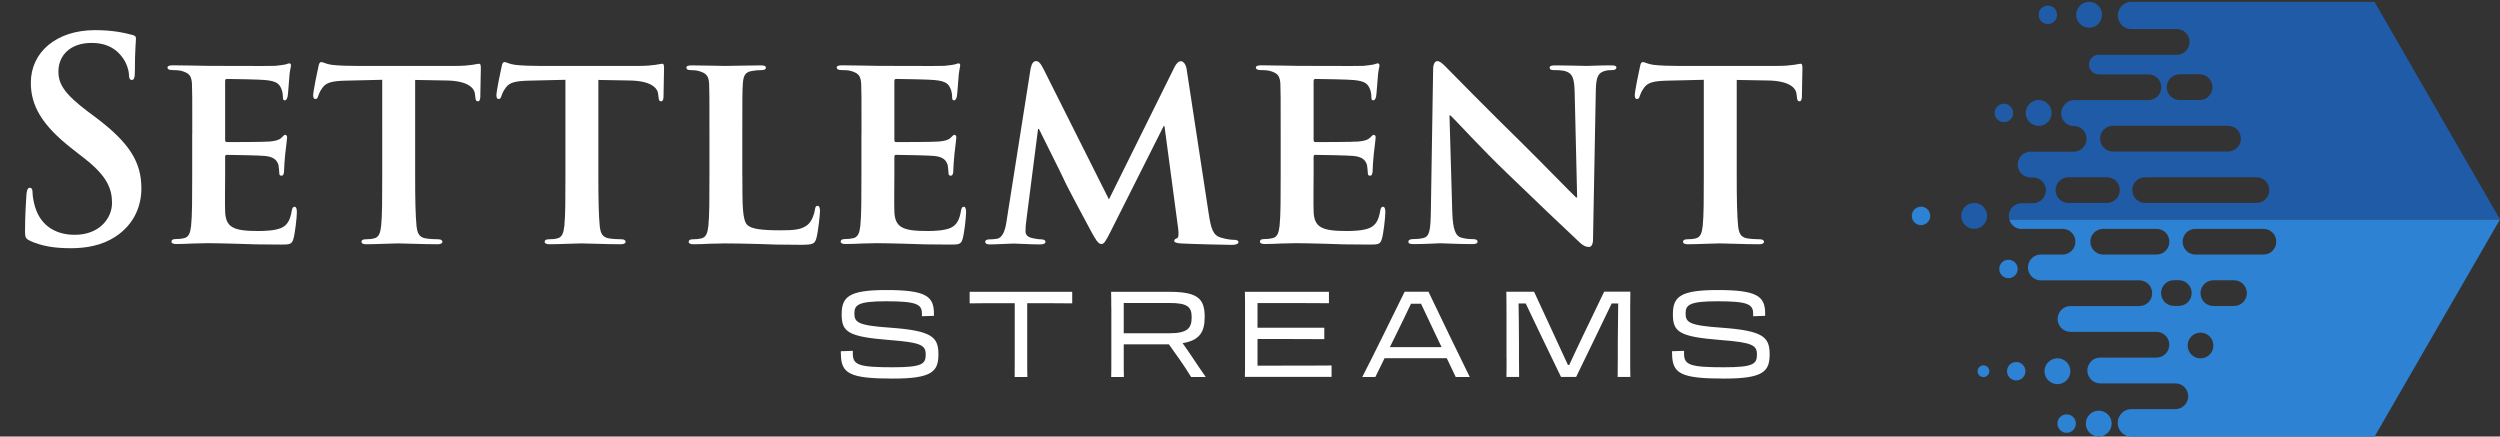
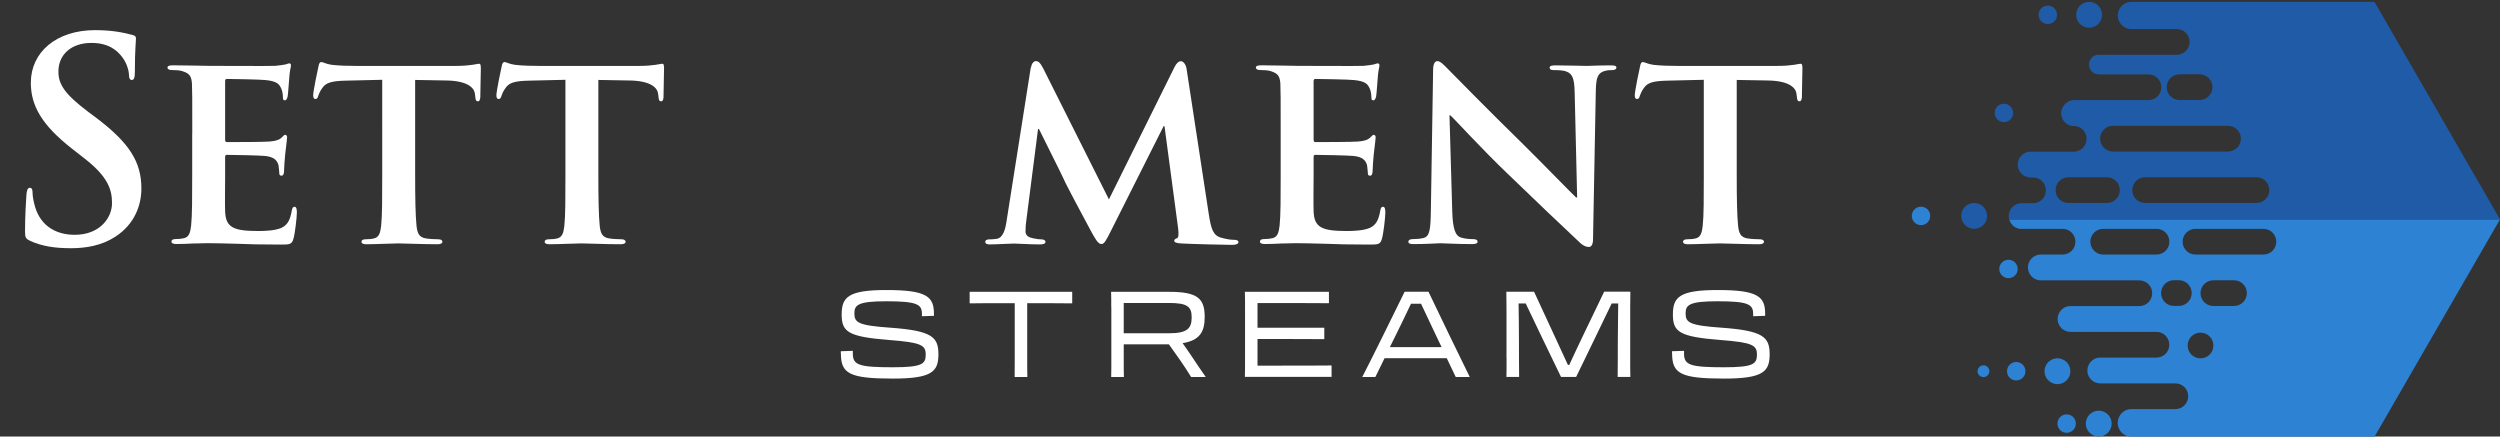
<svg xmlns="http://www.w3.org/2000/svg" id="Layer_1" viewBox="0 0 322.72 56.35">
  <rect x="0" y="0" width="322.72" height="56.35" fill="#333333" stroke="none" />
  <defs>
    <style>.cls-1{fill:#fff;}.cls-2{fill:#205ba8;}.cls-3{fill:#2e82d3;}</style>
  </defs>
  <g>
    <path class="cls-1" d="M3.91,31.09c-.58-.25-.68-.43-.68-1.22,0-1.97,.14-4.13,.18-4.7,.04-.54,.14-.93,.43-.93,.32,0,.36,.32,.36,.61,0,.47,.14,1.22,.32,1.83,.79,2.66,2.91,3.63,5.13,3.63,3.23,0,4.81-2.19,4.81-4.09,0-1.76-.54-3.41-3.52-5.74l-1.65-1.29c-3.95-3.09-5.31-5.6-5.31-8.51,0-3.95,3.3-6.79,8.29-6.79,2.33,0,3.84,.36,4.78,.61,.32,.07,.5,.18,.5,.43,0,.47-.14,1.51-.14,4.31,0,.79-.11,1.08-.4,1.08-.25,0-.36-.22-.36-.65,0-.32-.18-1.44-.93-2.37-.54-.68-1.58-1.76-3.91-1.76-2.66,0-4.27,1.54-4.27,3.7,0,1.65,.83,2.91,3.81,5.17l1.01,.75c4.34,3.27,5.89,5.74,5.89,9.16,0,2.08-.79,4.56-3.38,6.25-1.79,1.15-3.81,1.47-5.71,1.47-2.08,0-3.7-.25-5.24-.93Z" />
    <path class="cls-1" d="M24.82,17.26c0-4.63,0-5.49-.04-6.46-.07-1.04-.36-1.36-1.36-1.65-.25-.07-.79-.11-1.26-.11-.32,0-.54-.11-.54-.32s.25-.29,.72-.29c1.65,0,3.66,.07,4.56,.07,1,0,8.01,.04,8.62,0,.57-.04,1.08-.14,1.33-.18,.18-.04,.36-.14,.5-.14,.18,0,.21,.14,.21,.29,0,.22-.18,.57-.25,1.97-.04,.32-.11,1.65-.18,2.01-.04,.14-.11,.5-.36,.5-.21,0-.25-.14-.25-.4,0-.22-.04-.75-.21-1.11-.25-.54-.5-.97-2.08-1.11-.54-.07-4.31-.14-4.96-.14-.14,0-.21,.11-.21,.29v7.54c0,.18,.04,.32,.21,.32,.72,0,4.81,0,5.53-.07,.75-.07,1.19-.18,1.51-.47,.25-.22,.36-.4,.5-.4s.25,.14,.25,.32-.07,.68-.25,2.23c-.07,.61-.14,1.83-.14,2.05,0,.25-.04,.68-.32,.68-.21,0-.29-.11-.29-.25-.04-.32-.04-.72-.11-1.11-.18-.61-.57-1.08-1.76-1.19-.57-.07-4.16-.14-4.95-.14-.14,0-.18,.14-.18,.32v2.44c0,1.04-.04,3.63,0,4.52,.07,2.08,1.04,2.55,4.27,2.55,.83,0,2.15-.04,2.98-.4,.79-.36,1.15-1,1.36-2.26,.07-.32,.14-.47,.36-.47,.25,0,.29,.4,.29,.72,0,.68-.25,2.76-.43,3.37-.21,.79-.5,.79-1.69,.79-2.37,0-4.27-.04-5.82-.11-1.54-.04-2.73-.07-3.66-.07-.36,0-1.04,.04-1.79,.04-.75,.04-1.54,.07-2.19,.07-.39,0-.61-.11-.61-.32,0-.14,.11-.32,.5-.32,.47,0,.83-.04,1.11-.11,.65-.14,.83-.72,.93-1.62,.14-1.29,.14-3.7,.14-6.5v-5.39Z" />
    <path class="cls-1" d="M49.37,10.3l-4.7,.11c-1.83,.04-2.58,.25-3.05,.93-.32,.43-.47,.83-.54,1.04-.07,.25-.14,.4-.36,.4s-.29-.18-.29-.5c0-.5,.61-3.45,.68-3.7,.07-.4,.18-.57,.36-.57,.25,0,.57,.25,1.36,.36,.93,.11,2.12,.14,3.16,.14h12.82c1,0,1.69-.07,2.15-.14,.5-.07,.75-.14,.86-.14,.22,0,.25,.18,.25,.65,0,.65-.07,2.91-.07,3.7-.04,.32-.11,.5-.29,.5-.25,0-.32-.14-.36-.61l-.04-.32c-.07-.79-.9-1.72-3.73-1.76l-3.99-.07v12.35c0,2.8,.04,5.21,.18,6.53,.11,.86,.29,1.44,1.22,1.58,.43,.07,1.15,.11,1.62,.11,.36,0,.5,.18,.5,.32,0,.21-.25,.32-.61,.32-2.08,0-4.2-.11-5.1-.11-.72,0-2.87,.11-4.13,.11-.39,0-.61-.11-.61-.32,0-.14,.11-.32,.5-.32,.47,0,.86-.04,1.11-.11,.65-.14,.83-.72,.93-1.62,.14-1.29,.14-3.7,.14-6.5V10.3Z" />
    <path class="cls-1" d="M73.02,10.3l-4.7,.11c-1.83,.04-2.58,.25-3.05,.93-.32,.43-.47,.83-.54,1.04-.07,.25-.14,.4-.36,.4s-.29-.18-.29-.5c0-.5,.61-3.45,.68-3.7,.07-.4,.18-.57,.36-.57,.25,0,.57,.25,1.36,.36,.93,.11,2.12,.14,3.16,.14h12.82c1,0,1.69-.07,2.15-.14,.5-.07,.75-.14,.86-.14,.22,0,.25,.18,.25,.65,0,.65-.07,2.91-.07,3.7-.04,.32-.11,.5-.29,.5-.25,0-.32-.14-.36-.61l-.04-.32c-.07-.79-.9-1.72-3.73-1.76l-3.99-.07v12.35c0,2.8,.04,5.21,.18,6.53,.11,.86,.29,1.44,1.22,1.58,.43,.07,1.15,.11,1.62,.11,.36,0,.5,.18,.5,.32,0,.21-.25,.32-.61,.32-2.08,0-4.2-.11-5.1-.11-.72,0-2.87,.11-4.13,.11-.39,0-.61-.11-.61-.32,0-.14,.11-.32,.5-.32,.47,0,.86-.04,1.11-.11,.65-.14,.83-.72,.93-1.62,.14-1.29,.14-3.7,.14-6.5V10.3Z" />
-     <path class="cls-1" d="M95.83,22.65c0,3.91,0,5.85,.68,6.43,.54,.47,1.76,.65,4.2,.65,1.69,0,2.91-.04,3.7-.86,.4-.4,.72-1.26,.79-1.83,.04-.29,.11-.47,.36-.47,.21,0,.29,.32,.29,.68s-.22,2.62-.47,3.52c-.22,.68-.36,.83-2.01,.83-2.26,0-4.09-.04-5.67-.11-1.58-.04-2.91-.07-4.2-.07-.36,0-1.04,.04-1.8,.04-.75,.04-1.54,.07-2.19,.07-.4,0-.61-.11-.61-.32,0-.14,.11-.32,.5-.32,.47,0,.83-.04,1.11-.11,.65-.14,.83-.72,.93-1.62,.14-1.29,.14-3.7,.14-6.5v-5.39c0-4.63,0-5.49-.04-6.46-.07-1.04-.36-1.36-1.36-1.65-.25-.07-.65-.11-1.04-.11-.36,0-.54-.11-.54-.32s.22-.29,.68-.29c1.47,0,3.48,.07,4.34,.07,.75,0,3.34-.07,4.56-.07,.47,0,.68,.07,.68,.29s-.18,.32-.57,.32c-.36,0-.86,.04-1.22,.11-.86,.14-1.11,.57-1.18,1.65-.07,.97-.07,1.83-.07,6.46v5.39Z" />
-     <path class="cls-1" d="M111.21,17.26c0-4.63,0-5.49-.04-6.46-.07-1.04-.36-1.36-1.36-1.65-.25-.07-.79-.11-1.26-.11-.32,0-.54-.11-.54-.32s.25-.29,.72-.29c1.65,0,3.66,.07,4.56,.07,1,0,8.01,.04,8.62,0,.57-.04,1.08-.14,1.33-.18,.18-.04,.36-.14,.5-.14,.18,0,.21,.14,.21,.29,0,.22-.18,.57-.25,1.97-.04,.32-.11,1.65-.18,2.01-.04,.14-.11,.5-.36,.5-.21,0-.25-.14-.25-.4,0-.22-.04-.75-.21-1.11-.25-.54-.5-.97-2.08-1.11-.54-.07-4.31-.14-4.96-.14-.14,0-.21,.11-.21,.29v7.54c0,.18,.04,.32,.21,.32,.72,0,4.81,0,5.53-.07,.75-.07,1.19-.18,1.51-.47,.25-.22,.36-.4,.5-.4s.25,.14,.25,.32-.07,.68-.25,2.23c-.07,.61-.14,1.83-.14,2.05,0,.25-.04,.68-.32,.68-.21,0-.29-.11-.29-.25-.04-.32-.04-.72-.11-1.11-.18-.61-.57-1.08-1.76-1.19-.57-.07-4.16-.14-4.95-.14-.14,0-.18,.14-.18,.32v2.44c0,1.04-.04,3.63,0,4.52,.07,2.08,1.04,2.55,4.27,2.55,.83,0,2.15-.04,2.98-.4,.79-.36,1.15-1,1.36-2.26,.07-.32,.14-.47,.36-.47,.25,0,.29,.4,.29,.72,0,.68-.25,2.76-.43,3.37-.21,.79-.5,.79-1.69,.79-2.37,0-4.27-.04-5.82-.11-1.54-.04-2.73-.07-3.66-.07-.36,0-1.04,.04-1.79,.04-.75,.04-1.54,.07-2.19,.07-.39,0-.61-.11-.61-.32,0-.14,.11-.32,.5-.32,.47,0,.83-.04,1.11-.11,.65-.14,.83-.72,.93-1.62,.14-1.29,.14-3.7,.14-6.5v-5.39Z" />
    <path class="cls-1" d="M133.1,8.68c.07-.5,.36-.79,.61-.79,.32,0,.54,.14,.97,.97l8.47,16.88,8.47-17.09c.25-.5,.54-.75,.83-.75,.25,0,.61,.32,.72,.97l2.87,18.78c.29,1.9,.57,2.73,1.54,3.02,.9,.25,1.4,.29,1.79,.29,.29,0,.5,.11,.5,.29,0,.25-.36,.36-.83,.36-.79,0-5.28-.11-6.53-.18-.75-.04-.93-.18-.93-.36,0-.14,.14-.25,.36-.32,.18-.07,.25-.43,.14-1.29l-1.76-13.18h-.11l-6.79,13.5c-.72,1.44-.9,1.72-1.26,1.72-.39,0-.75-.61-1.26-1.54-.75-1.4-3.27-6.07-3.63-6.93-.25-.57-2.12-4.27-3.16-6.39h-.11l-1.51,11.78c-.07,.54-.11,.93-.11,1.44,0,.57,.43,.79,.97,.9,.54,.11,.83,.14,1.11,.14s.5,.14,.5,.29c0,.29-.29,.36-.75,.36-1.33,0-2.76-.11-3.34-.11-.61,0-2.12,.11-3.12,.11-.32,0-.57-.07-.57-.36,0-.14,.18-.29,.5-.29,.25,0,.47,0,.97-.07,.86-.11,1.15-1.33,1.29-2.33l3.12-19.78Z" />
    <path class="cls-1" d="M165.32,17.26c0-4.63,0-5.49-.04-6.46-.07-1.04-.36-1.36-1.36-1.65-.25-.07-.79-.11-1.26-.11-.32,0-.54-.11-.54-.32s.25-.29,.72-.29c1.65,0,3.66,.07,4.56,.07,1,0,8.01,.04,8.62,0,.57-.04,1.08-.14,1.33-.18,.18-.04,.36-.14,.5-.14,.18,0,.22,.14,.22,.29,0,.22-.18,.57-.25,1.97-.04,.32-.11,1.65-.18,2.01-.04,.14-.11,.5-.36,.5-.22,0-.25-.14-.25-.4,0-.22-.04-.75-.21-1.11-.25-.54-.5-.97-2.08-1.11-.54-.07-4.31-.14-4.95-.14-.14,0-.22,.11-.22,.29v7.54c0,.18,.04,.32,.22,.32,.72,0,4.81,0,5.53-.07,.75-.07,1.18-.18,1.51-.47,.25-.22,.36-.4,.5-.4s.25,.14,.25,.32-.07,.68-.25,2.23c-.07,.61-.14,1.83-.14,2.05,0,.25-.04,.68-.32,.68-.22,0-.29-.11-.29-.25-.04-.32-.04-.72-.11-1.11-.18-.61-.57-1.08-1.76-1.19-.58-.07-4.17-.14-4.96-.14-.14,0-.18,.14-.18,.32v2.44c0,1.04-.04,3.63,0,4.52,.07,2.08,1.04,2.55,4.27,2.55,.83,0,2.15-.04,2.98-.4,.79-.36,1.15-1,1.36-2.26,.07-.32,.14-.47,.36-.47,.25,0,.29,.4,.29,.72,0,.68-.25,2.76-.43,3.37-.21,.79-.5,.79-1.69,.79-2.37,0-4.27-.04-5.82-.11-1.54-.04-2.73-.07-3.66-.07-.36,0-1.04,.04-1.79,.04-.75,.04-1.54,.07-2.19,.07-.39,0-.61-.11-.61-.32,0-.14,.11-.32,.5-.32,.47,0,.83-.04,1.11-.11,.65-.14,.83-.72,.93-1.62,.14-1.29,.14-3.7,.14-6.5v-5.39Z" />
    <path class="cls-1" d="M187.47,27.35c.07,2.37,.47,3.09,1.08,3.3,.54,.18,1.15,.22,1.65,.22,.36,0,.54,.14,.54,.32,0,.25-.29,.32-.72,.32-2.05,0-3.52-.11-4.09-.11-.29,0-1.79,.11-3.41,.11-.43,0-.72-.04-.72-.32,0-.18,.22-.32,.5-.32,.43,0,1.01-.04,1.44-.14,.83-.22,.93-1.04,.97-3.7l.29-18.1c0-.61,.21-1.04,.54-1.04,.39,0,.83,.47,1.36,1.01,.4,.4,5.13,5.24,9.73,9.73,2.15,2.12,6.35,6.43,6.82,6.86h.14l-.32-13.57c-.04-1.87-.32-2.41-1.08-2.69-.47-.18-1.22-.18-1.65-.18-.39,0-.5-.14-.5-.32,0-.25,.32-.29,.79-.29,1.65,0,3.34,.07,4.02,.07,.36,0,1.54-.07,3.09-.07,.43,0,.72,.04,.72,.29,0,.18-.18,.32-.54,.32-.32,0-.58,0-.97,.11-.86,.25-1.11,.79-1.15,2.51l-.36,19.24c0,.68-.25,.97-.5,.97-.54,0-.97-.32-1.29-.65-1.97-1.83-5.92-5.6-9.23-8.8-3.45-3.3-6.79-7-7.4-7.54h-.11l.36,12.46Z" />
    <path class="cls-1" d="M219.97,10.3l-4.7,.11c-1.83,.04-2.59,.25-3.05,.93-.32,.43-.47,.83-.54,1.04-.07,.25-.14,.4-.36,.4s-.29-.18-.29-.5c0-.5,.61-3.45,.68-3.7,.07-.4,.18-.57,.36-.57,.25,0,.58,.25,1.36,.36,.93,.11,2.12,.14,3.16,.14h12.82c1.01,0,1.69-.07,2.15-.14,.5-.07,.75-.14,.86-.14,.22,0,.25,.18,.25,.65,0,.65-.07,2.91-.07,3.7-.04,.32-.11,.5-.29,.5-.25,0-.32-.14-.36-.61l-.04-.32c-.07-.79-.9-1.72-3.73-1.76l-3.99-.07v12.35c0,2.8,.04,5.21,.18,6.53,.11,.86,.29,1.44,1.22,1.58,.43,.07,1.15,.11,1.62,.11,.36,0,.5,.18,.5,.32,0,.21-.25,.32-.61,.32-2.08,0-4.2-.11-5.1-.11-.72,0-2.87,.11-4.13,.11-.39,0-.61-.11-.61-.32,0-.14,.11-.32,.5-.32,.47,0,.86-.04,1.11-.11,.65-.14,.83-.72,.93-1.62,.14-1.29,.14-3.7,.14-6.5V10.3Z" />
  </g>
  <g>
    <path class="cls-1" d="M108.54,45.65v-.31l1.55-.05v.37c0,1.46,.79,1.75,5.16,1.75,3.77,0,4.25-.42,4.25-1.63s-.54-1.57-4.7-1.89c-5.35-.42-6.15-1.05-6.15-3.3s.87-3.15,5.77-3.15c5.15,0,6.14,.82,6.14,3.05v.28l-1.55,.05v-.33c0-1.21-.67-1.6-4.6-1.6-3.58,0-4.12,.45-4.12,1.55,0,1.18,.43,1.57,4.63,1.86,5.41,.39,6.22,1.21,6.22,3.44s-.84,3.13-5.88,3.13c-5.6,0-6.71-.64-6.71-3.24Z" />
    <path class="cls-1" d="M130.98,39.14h-1.84c-1.71,0-2.73,0-3.97,.02v-1.49h13.24v1.49c-1.24-.02-2.26-.02-2.88-.02h-2.93v7.02c0,1.38,0,1.67,.02,2.51h-1.64c.01-.78,.01-1.3,.01-2.5v-7.04Z" />
    <path class="cls-1" d="M143.45,39.68c0-.82,0-1.29-.02-2.01h7.49c3.64,0,4.59,.84,4.59,3.21v.06c0,1.94-.67,2.99-2.85,3.36,.37,.53,.79,1.12,1.21,1.75,.53,.81,1.12,1.67,1.78,2.62h-1.89c-.45-.73-.92-1.46-1.41-2.16l-1.46-2.06h-5.83v1.71c0,1.38,0,1.69,.02,2.51h-1.64c.02-.76,.02-1.3,.02-2.5v-6.5Zm1.61-.57v3.91h5.86c2.34,0,2.91-.62,2.91-2.05v-.03c0-1.36-.57-1.83-2.91-1.83h-5.86Z" />
    <path class="cls-1" d="M160.72,39.68c0-.82,0-1.29-.02-2.01h10.85v1.47c-2.64-.02-5.52-.02-7.38-.02h-1.84v3.19h8.62v1.47c-2.33-.02-3.94-.02-5.64-.02h-2.98v3.44h2.46c2.02,0,5.86,0,7.1-.02v1.47h-11.19c.02-.76,.02-1.3,.02-2.5v-6.5Z" />
    <path class="cls-1" d="M184.4,37.66c1.04,2.19,4.28,8.9,5.33,11.01h-1.81l-1.16-2.43h-8.03l-1.19,2.43h-1.69c1.1-2.11,4.4-8.81,5.47-11.01h3.08Zm-4.98,7.15h6.67l-.79-1.66c-.67-1.41-1.33-2.82-1.86-3.94h-1.3c-.53,1.12-1.22,2.56-1.91,3.95l-.81,1.64Z" />
    <path class="cls-1" d="M194.47,46.19v-6.5c0-.82,0-1.27-.02-2.03h3.58l2.56,5.53c.65,1.41,1.3,2.79,1.81,3.92h.17c.51-1.13,1.18-2.51,1.84-3.91l2.67-5.55h3.38c-.02,.74-.02,1.18-.02,1.97v6.48c0,1.18,0,1.78,.02,2.56h-1.64c.02-1.22,.02-3.33,.02-4.57,0-1.13,.03-3.41,.05-4.92h-.84c-.6,1.27-1.38,2.88-2.16,4.48l-2.43,5.01h-1.95l-2.42-5.01c-.77-1.6-1.55-3.22-2.14-4.48h-.92c.02,1.3,.05,3.21,.05,5.07,0,1.09,0,3.18,.02,4.42h-1.64c.02-.74,.02-1.35,.02-2.48Z" />
    <path class="cls-1" d="M215.84,45.65v-.31l1.55-.05v.37c0,1.46,.79,1.75,5.16,1.75,3.77,0,4.25-.42,4.25-1.63s-.54-1.57-4.7-1.89c-5.35-.42-6.15-1.05-6.15-3.3s.87-3.15,5.77-3.15c5.15,0,6.14,.82,6.14,3.05v.28l-1.55,.05v-.33c0-1.21-.67-1.6-4.6-1.6-3.58,0-4.12,.45-4.12,1.55,0,1.18,.43,1.57,4.63,1.86,5.41,.39,6.22,1.21,6.22,3.44s-.84,3.13-5.88,3.13c-5.6,0-6.71-.64-6.71-3.24Z" />
  </g>
  <g>
    <g>
-       <path class="cls-2" d="M264.84,14.58c0,.92-.75,1.67-1.67,1.67s-1.67-.75-1.67-1.67,.75-1.67,1.67-1.67,1.67,.75,1.67,1.67Z" />
      <path class="cls-2" d="M259.87,14.58c0,.66-.53,1.19-1.19,1.19s-1.19-.53-1.19-1.19,.53-1.19,1.19-1.19,1.19,.53,1.19,1.19Z" />
      <path class="cls-2" d="M271.35,1.91c0,.92-.75,1.67-1.67,1.67s-1.67-.75-1.67-1.67,.75-1.67,1.67-1.67,1.67,.75,1.67,1.67Z" />
      <path class="cls-2" d="M265.54,1.91c0,.66-.53,1.19-1.19,1.19s-1.19-.53-1.19-1.19,.53-1.19,1.19-1.19,1.19,.53,1.19,1.19Z" />
      <path class="cls-3" d="M267.26,47.92c0,.92-.75,1.67-1.67,1.67s-1.67-.75-1.67-1.67,.75-1.67,1.67-1.67,1.67,.75,1.67,1.67Z" />
      <path class="cls-3" d="M272.59,54.68c0,.92-.75,1.67-1.67,1.67s-1.67-.75-1.67-1.67,.75-1.67,1.67-1.67,1.67,.75,1.67,1.67Z" />
      <path class="cls-3" d="M261.46,47.92c0,.66-.53,1.19-1.19,1.19s-1.19-.53-1.19-1.19,.53-1.19,1.19-1.19,1.19,.53,1.19,1.19Z" />
      <circle class="cls-3" cx="256.04" cy="47.92" r=".76" />
      <path class="cls-2" d="M256.51,27.87c0,.92-.75,1.67-1.67,1.67s-1.67-.75-1.67-1.67,.75-1.67,1.67-1.67,1.67,.75,1.67,1.67Z" />
      <path class="cls-3" d="M249.17,27.87c0,.66-.53,1.19-1.19,1.19s-1.19-.53-1.19-1.19,.53-1.19,1.19-1.19,1.19,.53,1.19,1.19Z" />
      <circle class="cls-3" cx="259.27" cy="34.72" r="1.19" />
      <path class="cls-3" d="M267.97,54.68c0,.66-.53,1.19-1.19,1.19s-1.19-.53-1.19-1.19,.53-1.19,1.19-1.19,1.19,.53,1.19,1.19Z" />
    </g>
    <g>
      <path class="cls-3" d="M260.97,29.54h5.28c.92,0,1.66,.74,1.66,1.66s-.74,1.66-1.66,1.66h-2.8c-1.28,0-2.08,1.39-1.44,2.5,.3,.52,.85,.83,1.44,.83h12.71c.92,0,1.66,.74,1.66,1.66s-.74,1.66-1.66,1.66h-8.88c-1.28,0-2.08,1.39-1.44,2.5,.3,.52,.85,.83,1.44,.83h11.09c.92,0,1.66,.74,1.66,1.66s-.74,1.66-1.66,1.66h-7.25c-1.28,0-2.08,1.39-1.44,2.5,.3,.52,.85,.83,1.44,.83h9.69c.92,0,1.66,.74,1.66,1.66s-.74,1.66-1.66,1.66h-5.66c-1.37,0-2.22,1.48-1.54,2.67,.32,.55,.9,.89,1.54,.89h31.37l16.2-28.05h-63.35c.19,.7,.81,1.24,1.6,1.24Zm23.09,16.72h0c-.92,0-1.66-.74-1.66-1.66s.74-1.66,1.66-1.66h0c.92,0,1.66,.74,1.66,1.66s-.74,1.66-1.66,1.66Zm4.32-6.76h-2.66c-.92,0-1.66-.74-1.66-1.66s.74-1.66,1.66-1.66h2.66c.92,0,1.66,.74,1.66,1.66s-.74,1.66-1.66,1.66Zm-4.97-9.96h8.77c.92,0,1.66,.74,1.66,1.66s-.74,1.66-1.66,1.66h-8.77c-.92,0-1.66-.74-1.66-1.66s.74-1.66,1.66-1.66Zm-2.15,6.63c.92,0,1.66,.74,1.66,1.66s-.74,1.66-1.66,1.66h-.63c-.92,0-1.66-.74-1.66-1.66s.74-1.66,1.66-1.66h.63Zm-9.76-6.63h6.88c.92,0,1.66,.74,1.66,1.66s-.74,1.66-1.66,1.66h-6.88c-.92,0-1.66-.74-1.66-1.66s.74-1.66,1.66-1.66Z" />
      <path class="cls-2" d="M275.14,.24c-.63,0-1.21,.33-1.52,.88-.68,1.17,.17,2.63,1.52,2.63h5.85c.92,0,1.66,.74,1.66,1.66s-.74,1.66-1.66,1.66h-10.07c-.45,0-.87,.24-1.09,.63h0c-.49,.84,.12,1.9,1.09,1.9h6.42c.92,0,1.66,.74,1.66,1.66s-.74,1.66-1.66,1.66h-9.59c-.58,0-1.11,.31-1.4,.81l-.06,.1c-.62,1.08,.16,2.43,1.4,2.43,.92,0,1.66,.74,1.66,1.66s-.74,1.66-1.66,1.66h-5.56c-1.28,0-2.08,1.39-1.44,2.5,.3,.52,.85,.83,1.44,.83h.31c.92,0,1.66,.74,1.66,1.66s-.74,1.66-1.66,1.66h-1.47c-.71,0-1.35,.45-1.58,1.13-.11,.33-.1,.66-.02,.96h63.35L306.52,.24h-31.38Zm6.22,9.35h2.58c.92,0,1.66,.74,1.66,1.66s-.74,1.66-1.66,1.66h-2.58c-.92,0-1.66-.74-1.66-1.66s.74-1.66,1.66-1.66Zm-8.6,6.65h14.85c.92,0,1.66,.74,1.66,1.66s-.74,1.66-1.66,1.66h-14.85c-.92,0-1.66-.74-1.66-1.66s.74-1.66,1.66-1.66Zm-.78,9.96h-4.97c-.92,0-1.66-.74-1.66-1.66s.74-1.66,1.66-1.66h4.97c.92,0,1.66,.74,1.66,1.66s-.74,1.66-1.66,1.66Zm19.3,0h-14.37c-.92,0-1.66-.74-1.66-1.66s.74-1.66,1.66-1.66h14.37c.92,0,1.66,.74,1.66,1.66s-.74,1.66-1.66,1.66Z" />
    </g>
  </g>
</svg>